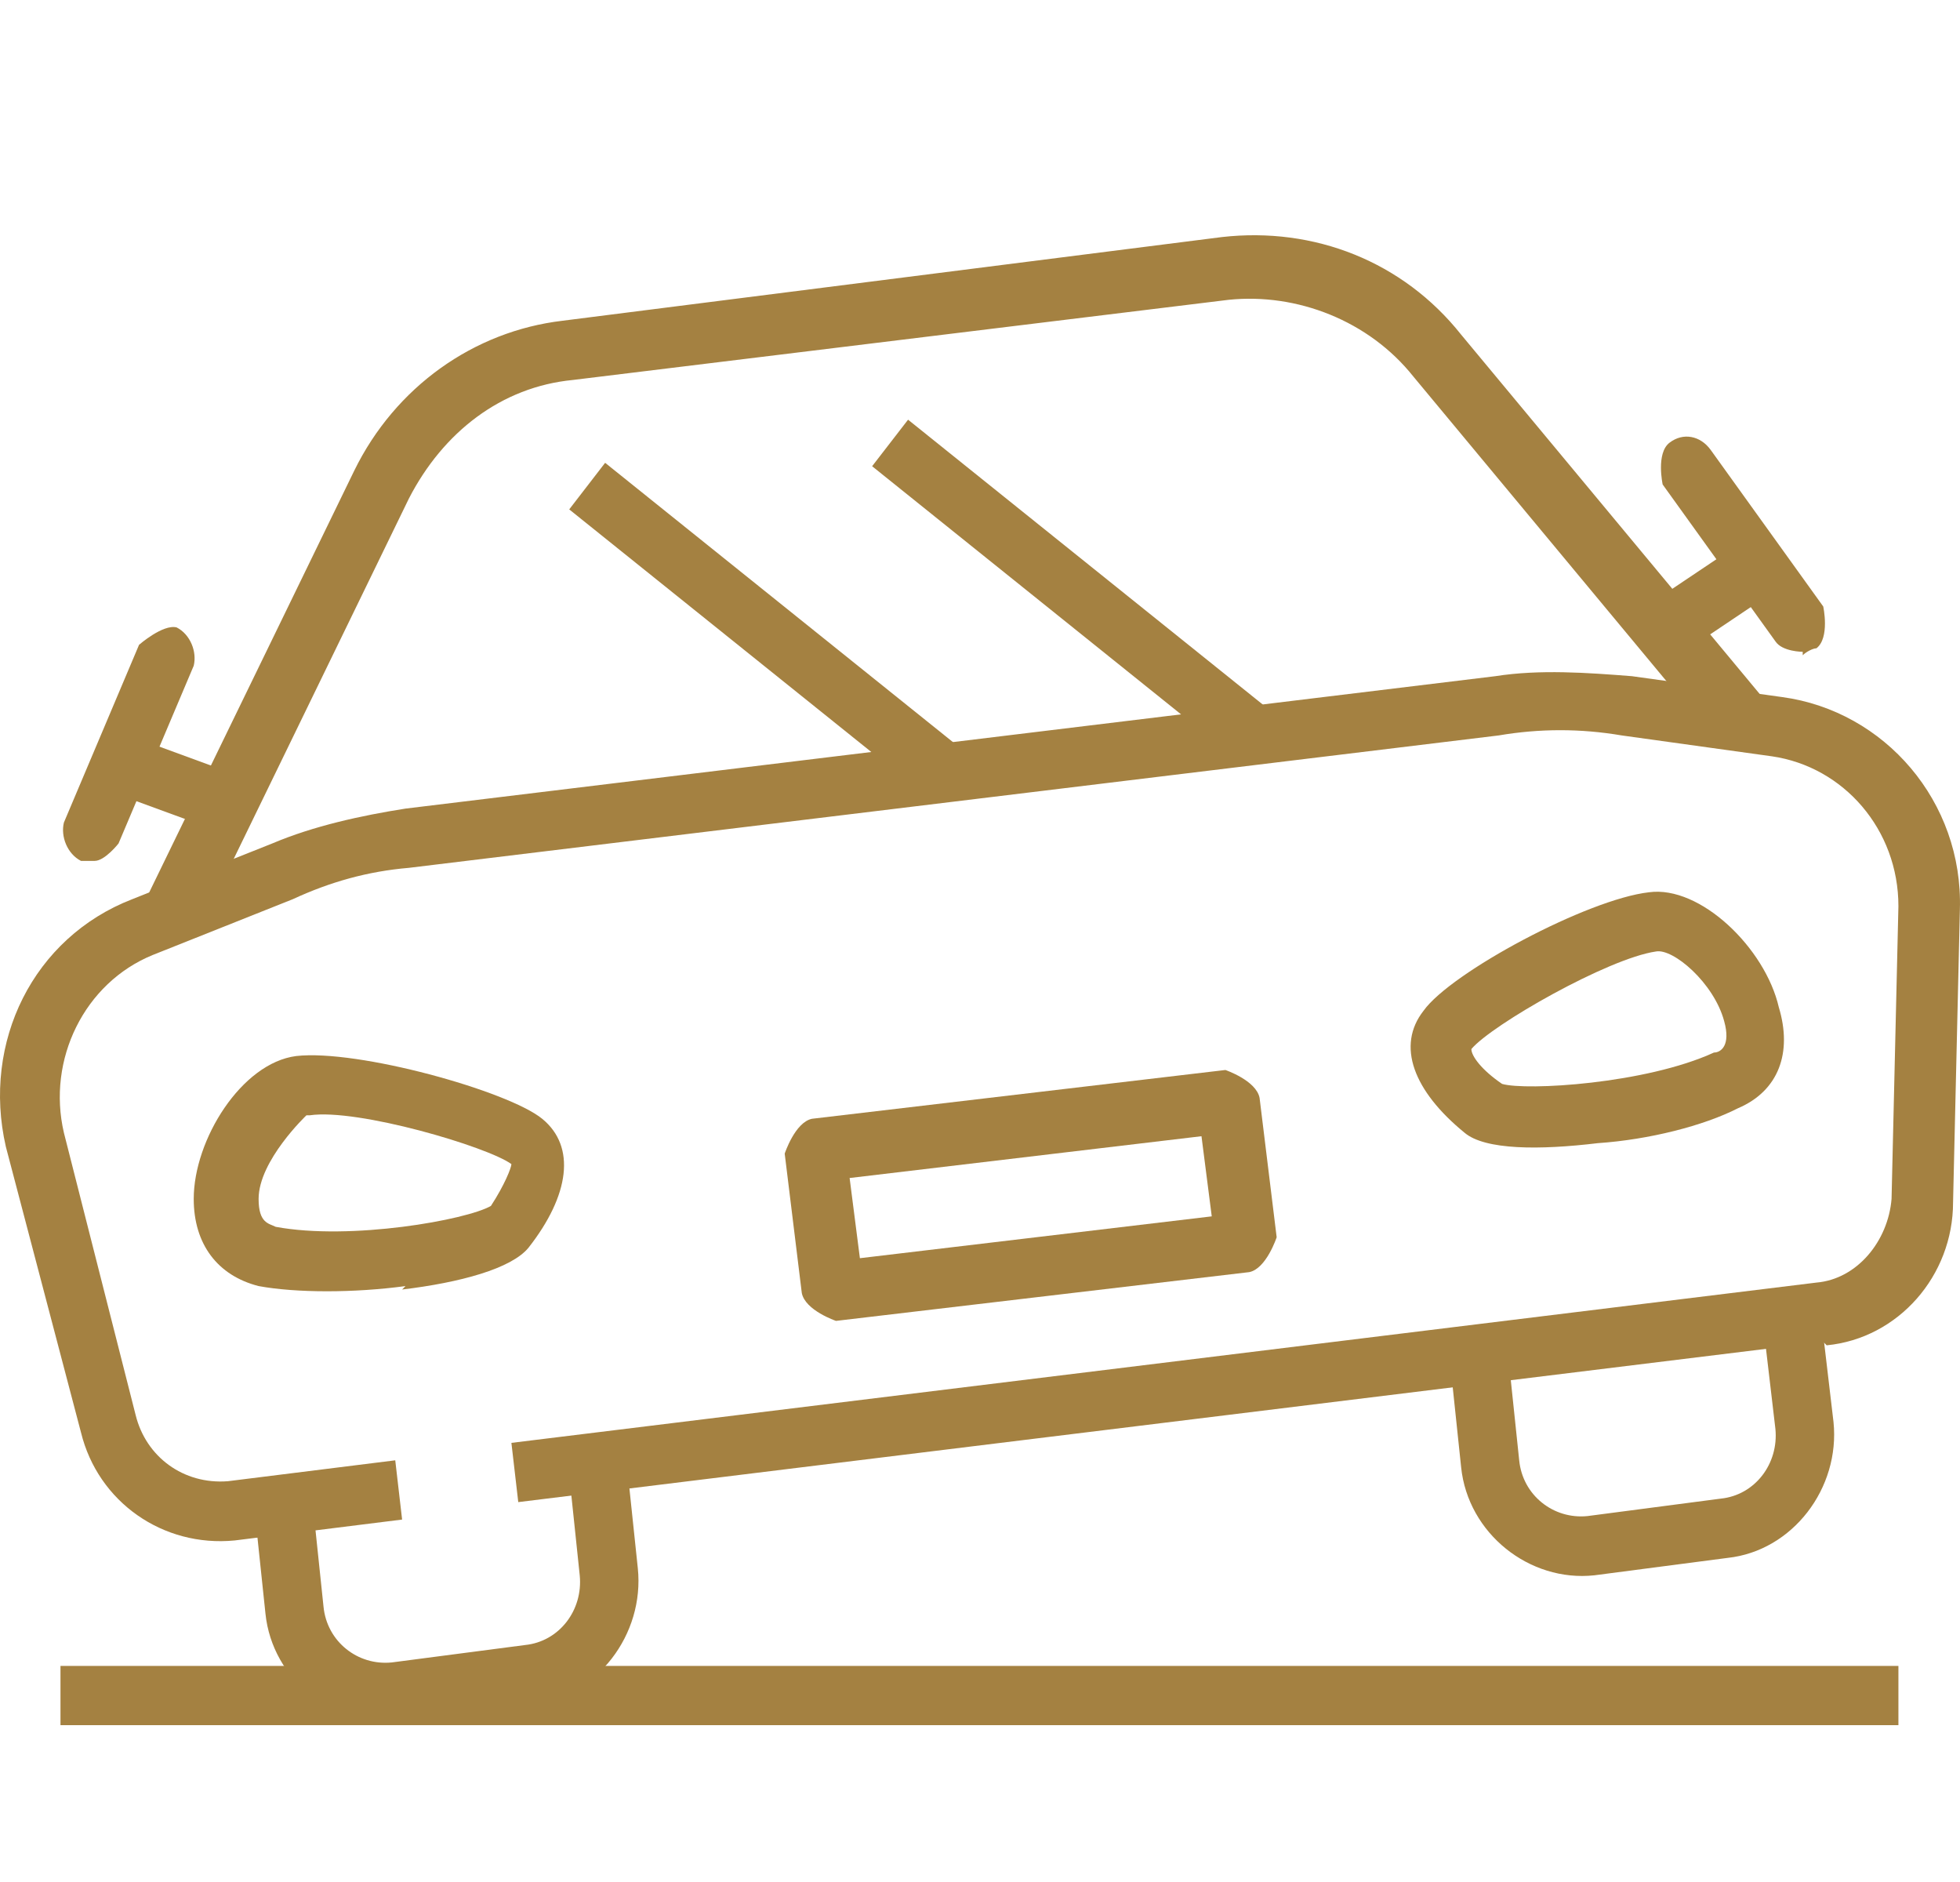
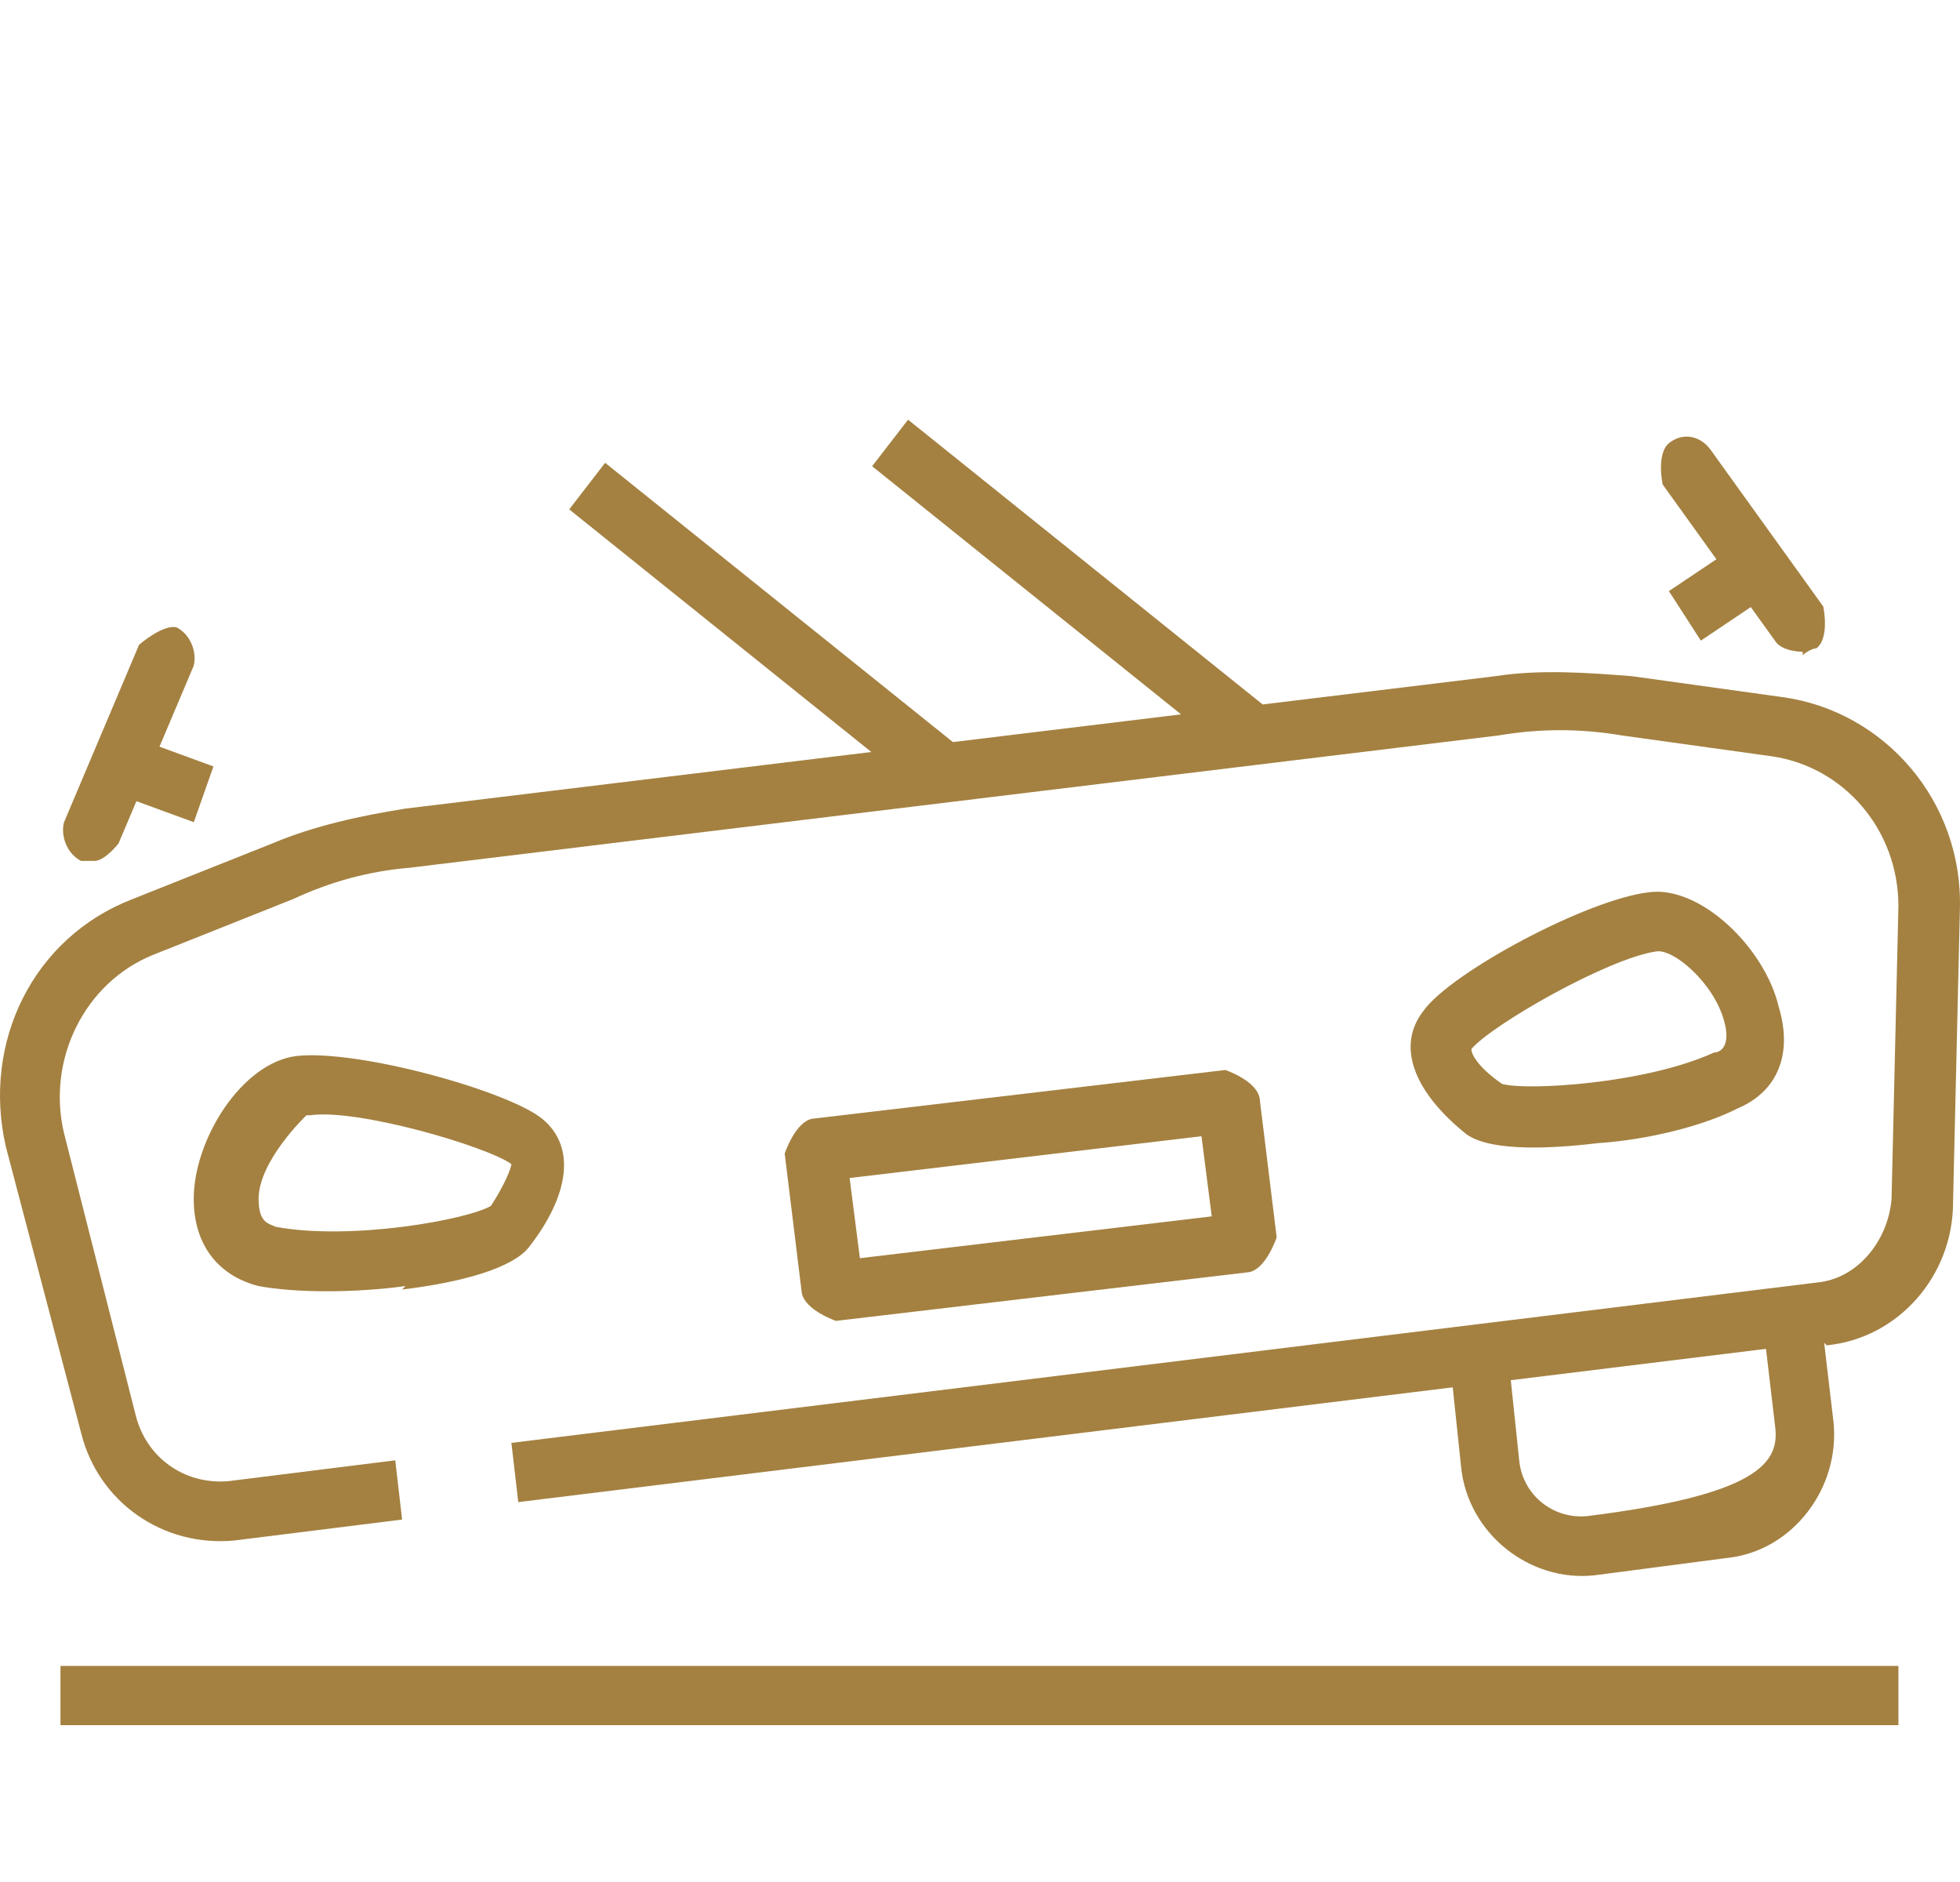
<svg xmlns="http://www.w3.org/2000/svg" width="50" height="48" viewBox="0 0 50 48" fill="none">
  <path d="M48.429 42.489H1.543V44H48.429V42.489Z" fill="#A48141" />
  <path d="M46.511 34.223L13.221 38.311L13.046 36.8L46.337 32.712C47.383 32.623 48.167 31.645 48.254 30.578L48.429 23.112C48.429 21.157 47.034 19.557 45.204 19.29L41.37 18.757C40.324 18.579 39.278 18.579 38.232 18.757L10.432 22.134C9.386 22.223 8.428 22.49 7.469 22.934L3.896 24.357C2.153 25.068 1.194 27.023 1.63 28.89L3.46 36.089C3.722 37.156 4.68 37.867 5.813 37.778L10.083 37.245L10.258 38.756L5.987 39.289C4.157 39.467 2.502 38.311 2.066 36.534L0.149 29.245C-0.462 26.579 0.846 23.912 3.373 22.934L6.946 21.512C7.992 21.068 9.212 20.801 10.345 20.623L38.145 17.246C39.278 17.068 40.498 17.157 41.631 17.246L45.466 17.779C48.08 18.135 50.084 20.446 49.997 23.201L49.823 30.667C49.823 32.534 48.429 34.134 46.599 34.312L46.511 34.223Z" fill="#A48141" />
-   <path d="M13.569 43.467L10.171 43.911C8.515 44.089 6.946 42.844 6.772 41.156L6.51 38.667L7.992 38.489L8.253 40.978C8.34 41.867 9.125 42.489 9.996 42.4L13.395 41.956C14.267 41.867 14.877 41.067 14.789 40.178L14.528 37.689L16.009 37.511L16.271 40C16.445 41.689 15.225 43.289 13.569 43.467Z" fill="#A48141" />
  <path d="M2.414 21.957C2.414 21.957 2.153 21.957 2.066 21.957C1.717 21.779 1.543 21.334 1.63 20.979L3.547 16.446C3.547 16.446 4.157 15.913 4.506 16.002C4.855 16.179 5.029 16.624 4.942 16.979L3.024 21.512C3.024 21.512 2.676 21.957 2.414 21.957Z" fill="#A48141" />
  <path d="M3.559 18.857L3.058 20.279L4.944 20.97L5.445 19.548L3.559 18.857Z" fill="#A48141" />
  <path d="M31.87 32.445L21.326 33.689C21.326 33.689 20.541 33.423 20.454 32.978L20.018 29.423C20.018 29.423 20.28 28.623 20.715 28.534L31.26 27.29C31.26 27.29 32.045 27.556 32.132 28.001L32.568 31.556C32.568 31.556 32.306 32.356 31.87 32.445ZM21.936 32.09L30.912 31.023L30.65 28.979L21.674 30.045L21.936 32.09Z" fill="#A48141" />
  <path d="M10.345 32.801C9.038 32.978 7.556 32.978 6.597 32.801C5.552 32.534 4.942 31.734 4.942 30.578C4.942 29.067 6.162 27.112 7.556 26.934C9.125 26.756 12.959 27.823 13.831 28.534C14.702 29.245 14.528 30.49 13.482 31.823C13.046 32.356 11.739 32.712 10.258 32.889L10.345 32.801ZM7.818 28.445C7.818 28.445 6.597 29.601 6.597 30.578C6.597 31.201 6.859 31.201 7.033 31.29C8.95 31.645 11.914 31.112 12.524 30.756C12.872 30.223 13.046 29.779 13.046 29.69C12.436 29.245 9.125 28.267 7.905 28.445H7.818Z" fill="#A48141" />
-   <path d="M44.071 39.734L40.672 40.178C39.017 40.356 37.448 39.111 37.274 37.423L37.012 34.934L38.494 34.756L38.755 37.245C38.842 38.134 39.627 38.756 40.498 38.667L43.897 38.222C44.768 38.134 45.378 37.334 45.291 36.445L45.03 34.223L46.511 34.045L46.773 36.267C46.947 37.956 45.727 39.556 44.071 39.734Z" fill="#A48141" />
-   <path d="M43.81 18.935L36.054 9.602C34.921 8.18 33.09 7.469 31.348 7.646L14.615 9.691C12.785 9.868 11.303 11.024 10.432 12.713L5.116 23.645L3.722 22.934L9.038 12.002C10.083 9.868 12.088 8.446 14.354 8.18L31.173 6.046C33.526 5.78 35.792 6.669 37.274 8.535L45.03 17.868L43.897 18.846L43.81 18.935Z" fill="#A48141" />
+   <path d="M44.071 39.734L40.672 40.178C39.017 40.356 37.448 39.111 37.274 37.423L37.012 34.934L38.494 34.756L38.755 37.245C38.842 38.134 39.627 38.756 40.498 38.667C44.768 38.134 45.378 37.334 45.291 36.445L45.03 34.223L46.511 34.045L46.773 36.267C46.947 37.956 45.727 39.556 44.071 39.734Z" fill="#A48141" />
  <path d="M45.988 16.624C45.988 16.624 45.466 16.624 45.291 16.357L42.415 12.357C42.415 12.357 42.241 11.557 42.59 11.291C42.938 11.024 43.374 11.113 43.635 11.468L46.511 15.468C46.511 15.468 46.686 16.268 46.337 16.535C46.25 16.535 46.076 16.624 45.988 16.712V16.624Z" fill="#A48141" />
  <path d="M44.249 13.953L42.574 15.076L43.389 16.339L45.063 15.215L44.249 13.953Z" fill="#A48141" />
  <path d="M40.76 29.156C39.278 29.334 37.884 29.334 37.361 28.89C36.054 27.823 35.618 26.668 36.315 25.779C37.012 24.801 40.498 22.934 42.067 22.757C43.374 22.579 45.03 24.179 45.378 25.69C45.727 26.845 45.378 27.823 44.333 28.267C43.461 28.712 42.067 29.067 40.76 29.156ZM38.319 27.645C38.929 27.823 41.98 27.645 43.723 26.845C43.897 26.845 44.158 26.668 43.984 26.045C43.723 25.068 42.677 24.179 42.241 24.268C41.021 24.445 38.058 26.134 37.535 26.756C37.535 26.934 37.797 27.29 38.319 27.645Z" fill="#A48141" />
  <path d="M15.437 11.804L14.521 12.992L23.491 20.194L24.408 19.006L15.437 11.804Z" fill="#A48141" />
  <path d="M23.165 10.704L22.248 11.891L31.492 19.314L32.409 18.126L23.165 10.704Z" fill="#A48141" />
</svg>